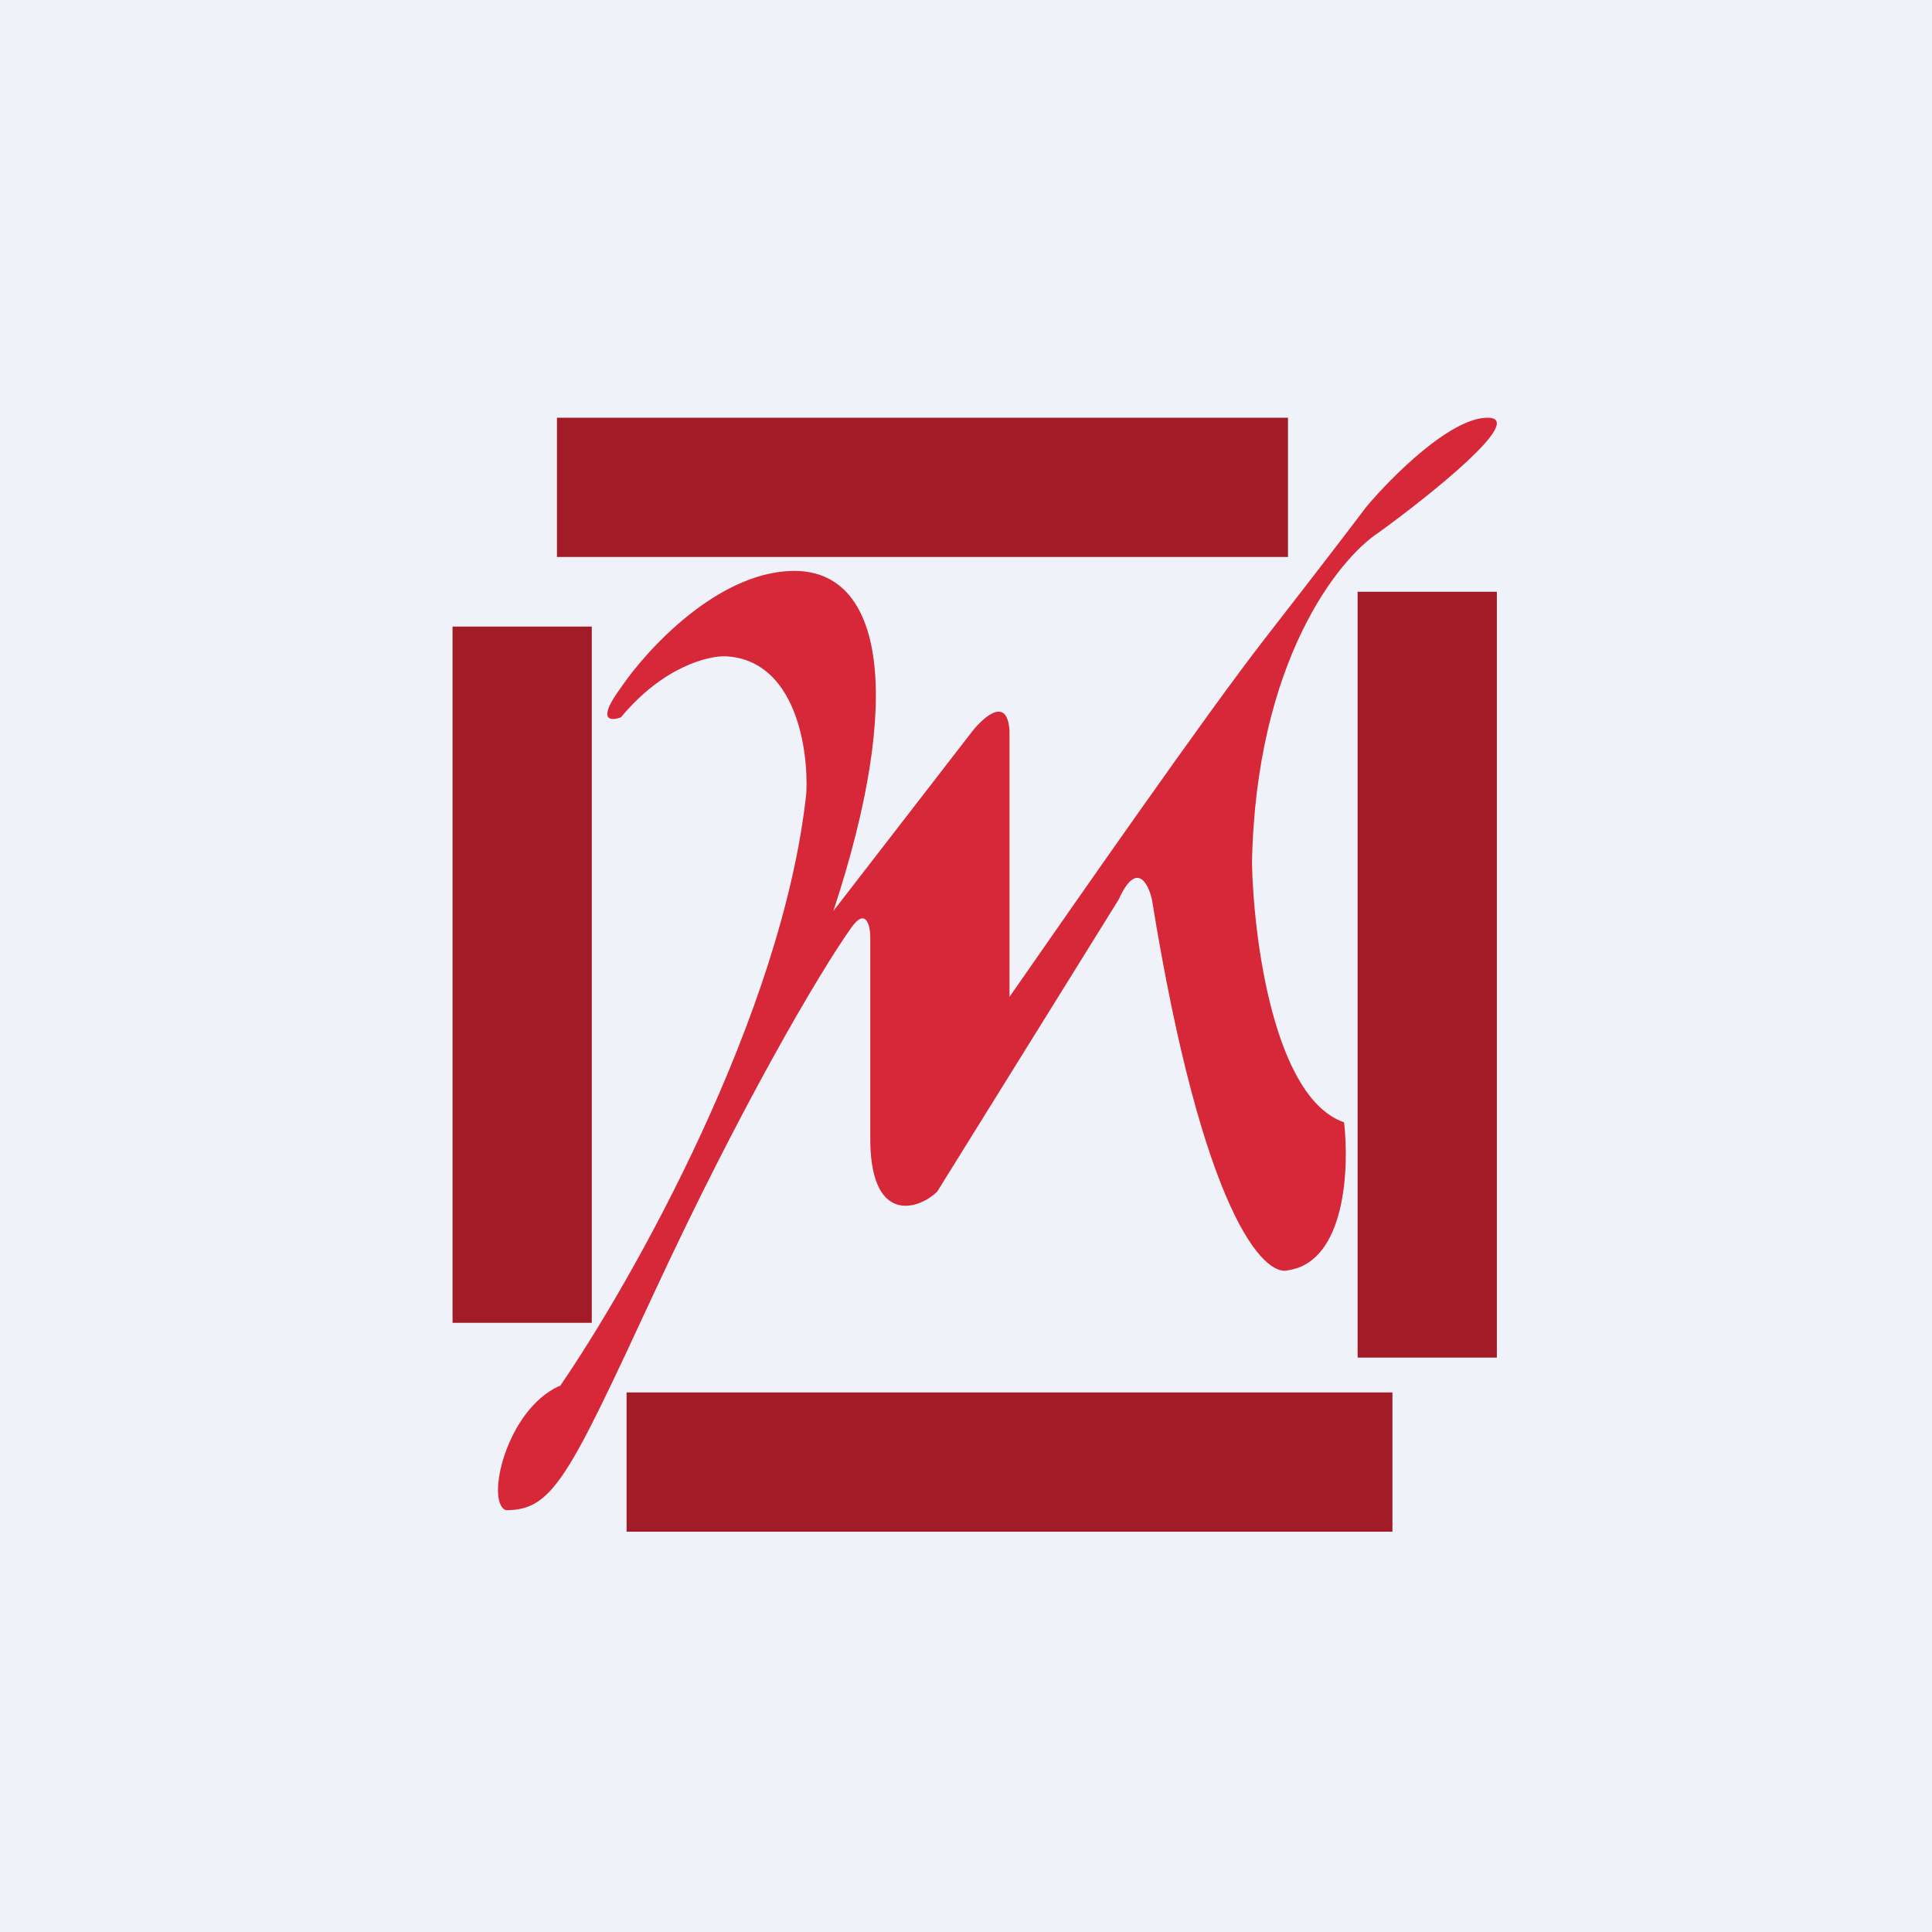
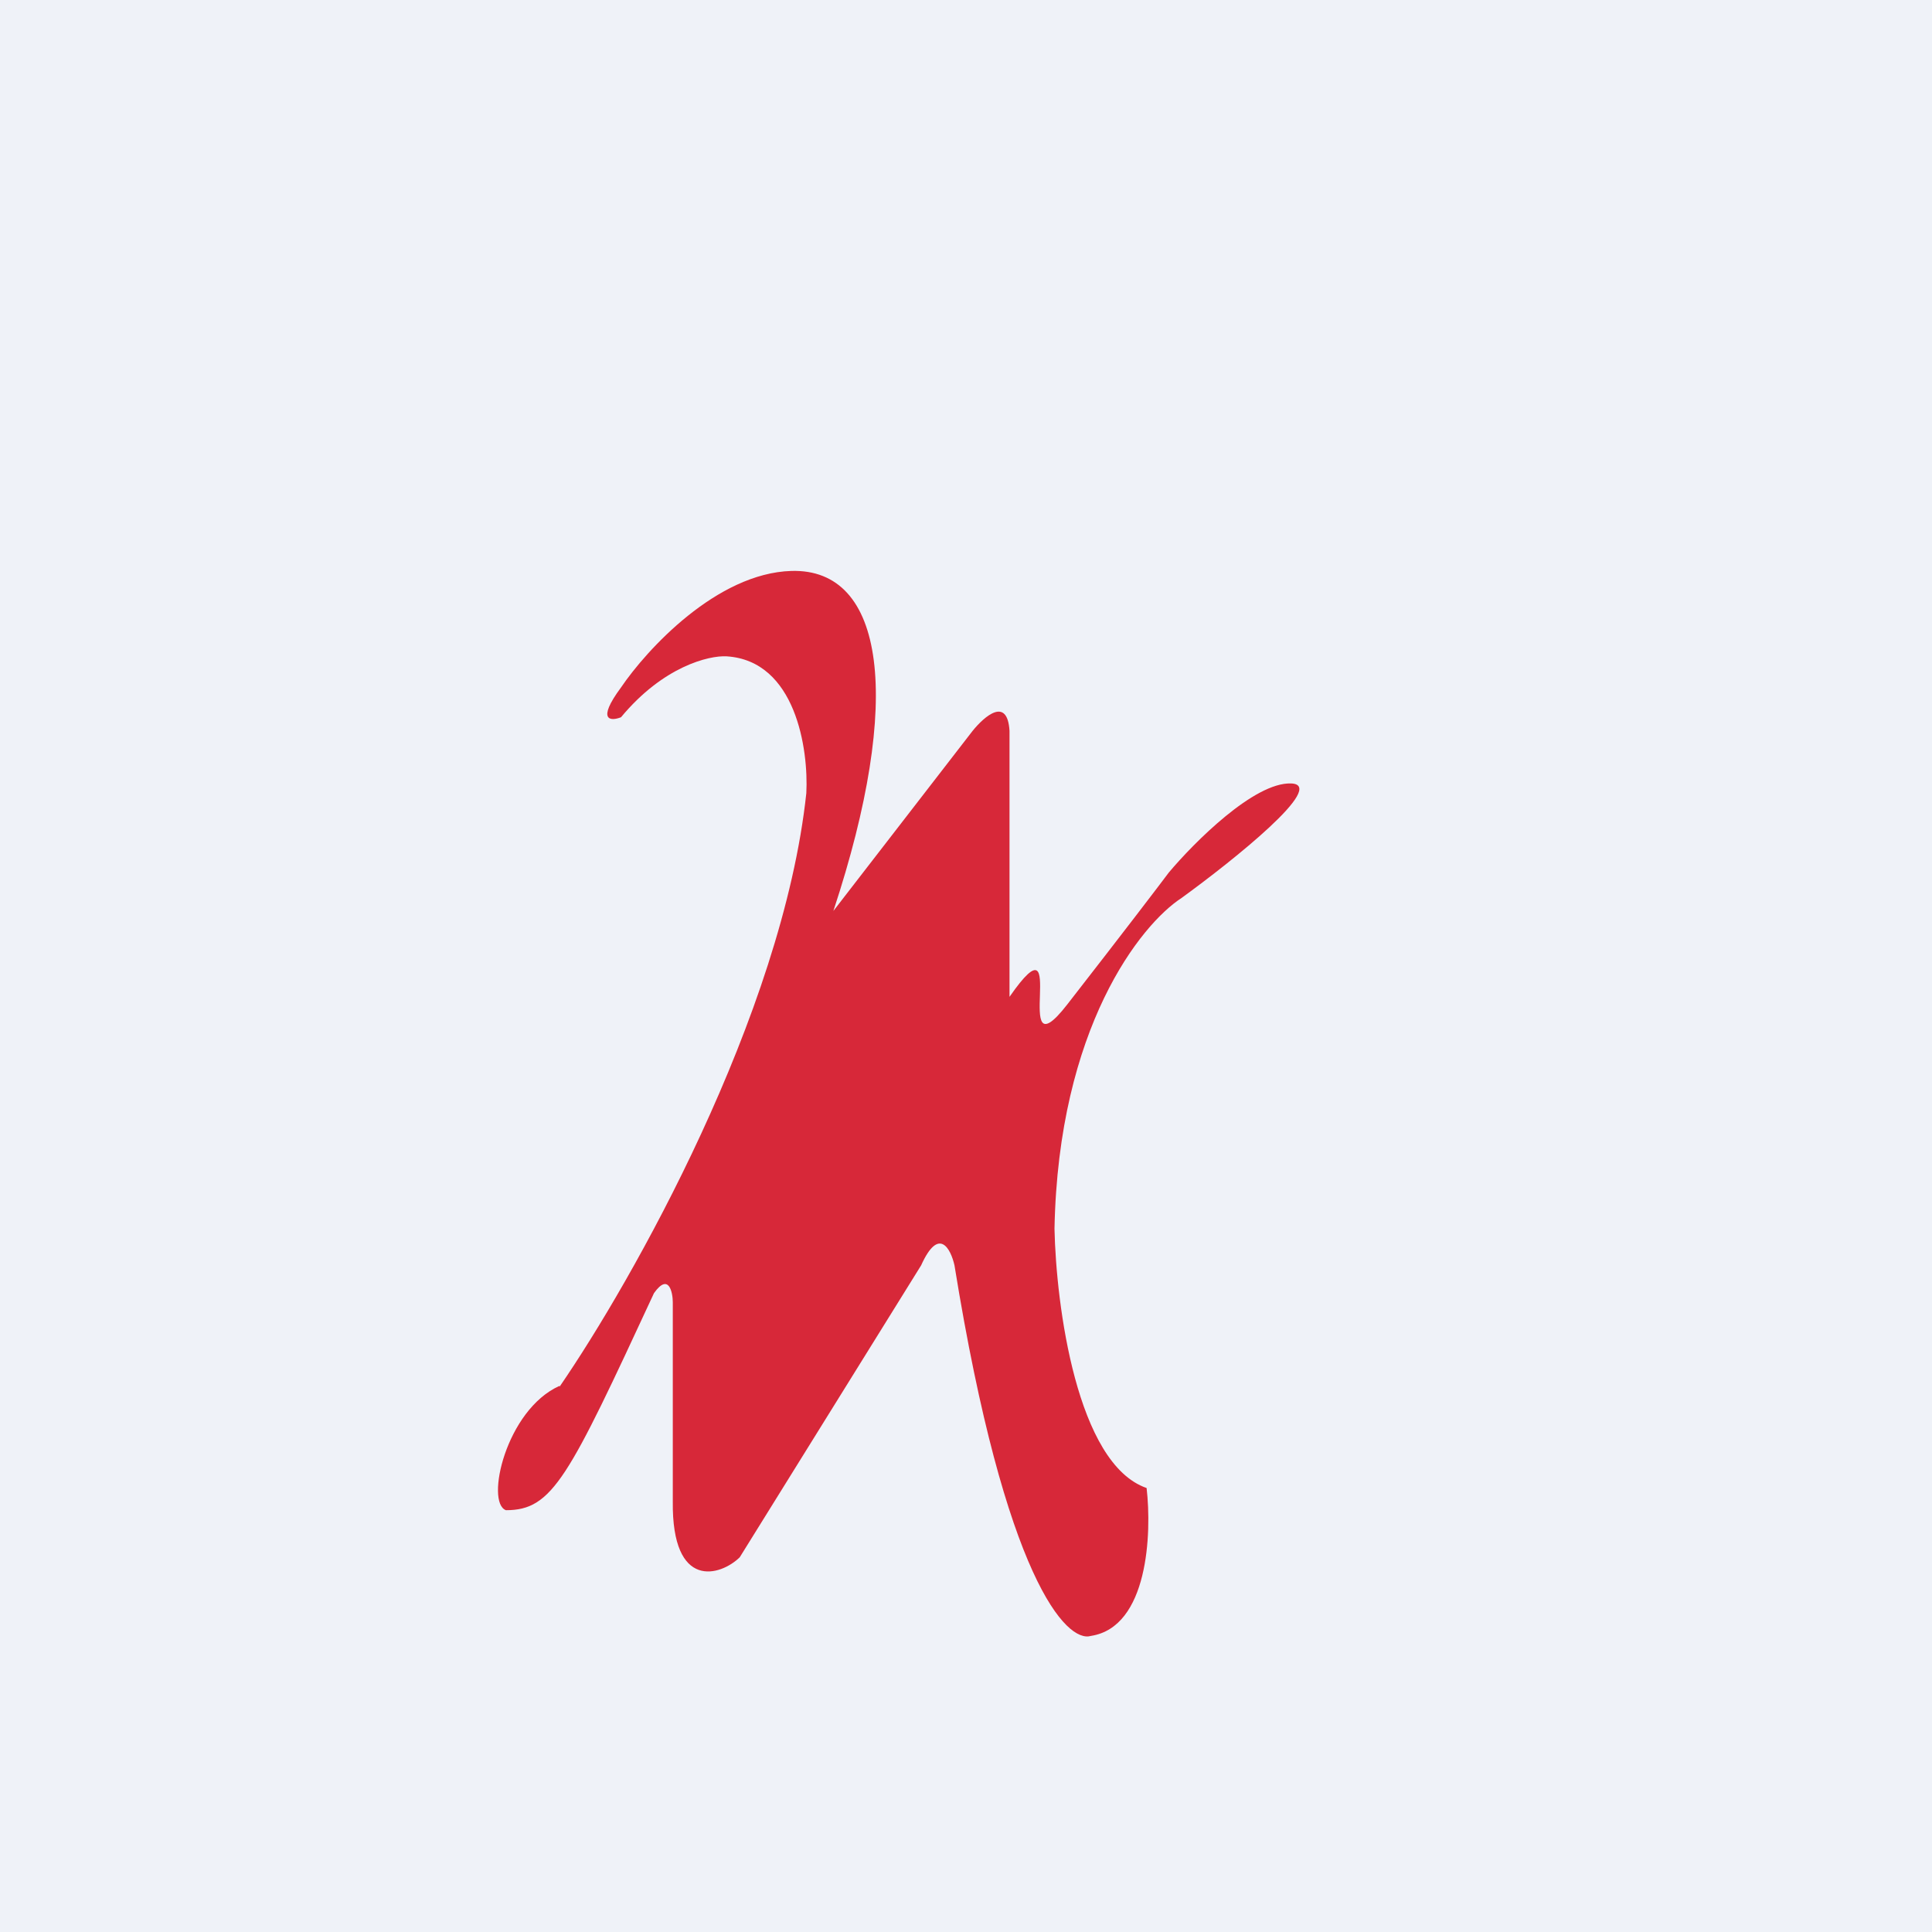
<svg xmlns="http://www.w3.org/2000/svg" viewBox="0 0 55.5 55.5">
  <path fill="#EFF2F8" d="M0 0h56v56H0z" />
-   <path fill="#A11C27" d="M16 12h21v4H16zM18 40h22v4H18zM39 39V17h4v22zM13 38V18h4v20z" />
-   <path fill="#D72839" d="M16.07 39.813c-1.536.69-2.135 3.353-1.536 3.57 1.345 0 1.79-.927 4.253-6.236s4.74-9.197 5.673-10.505c.432-.606.54 0 .54.262v5.72c-.03 2.572 1.376 2.143 1.923 1.607l5.211-8.387c.511-1.133.852-.472.958 0 1.46 9.028 3.223 10.858 3.922 10.645 1.642-.255 1.749-2.939 1.597-4.248-2.007-.695-2.6-5.254-2.646-7.447.11-5.775 2.478-8.742 3.65-9.503 1.489-1.081 4.204-3.253 3.146-3.29s-2.782 1.69-3.512 2.559c-.273.365-1.24 1.635-2.919 3.792S30.8 26.047 29 28.636v-7.642c-.062-.997-.722-.416-1.059 0l-4.001 5.175c2.02-6.11 1.476-9.845-1.205-9.768-2.144.063-4.156 2.258-4.895 3.347-.714.965-.297.973 0 .856 1.213-1.463 2.526-1.777 3.03-1.75 1.99.124 2.358 2.671 2.293 3.93-.684 6.382-5.007 14.022-7.083 17.044Z" />
+   <path fill="#D72839" d="M16.07 39.813c-1.536.69-2.135 3.353-1.536 3.57 1.345 0 1.79-.927 4.253-6.236c.432-.606.54 0 .54.262v5.72c-.03 2.572 1.376 2.143 1.923 1.607l5.211-8.387c.511-1.133.852-.472.958 0 1.46 9.028 3.223 10.858 3.922 10.645 1.642-.255 1.749-2.939 1.597-4.248-2.007-.695-2.6-5.254-2.646-7.447.11-5.775 2.478-8.742 3.65-9.503 1.489-1.081 4.204-3.253 3.146-3.29s-2.782 1.69-3.512 2.559c-.273.365-1.24 1.635-2.919 3.792S30.8 26.047 29 28.636v-7.642c-.062-.997-.722-.416-1.059 0l-4.001 5.175c2.02-6.11 1.476-9.845-1.205-9.768-2.144.063-4.156 2.258-4.895 3.347-.714.965-.297.973 0 .856 1.213-1.463 2.526-1.777 3.03-1.75 1.99.124 2.358 2.671 2.293 3.93-.684 6.382-5.007 14.022-7.083 17.044Z" />
</svg>